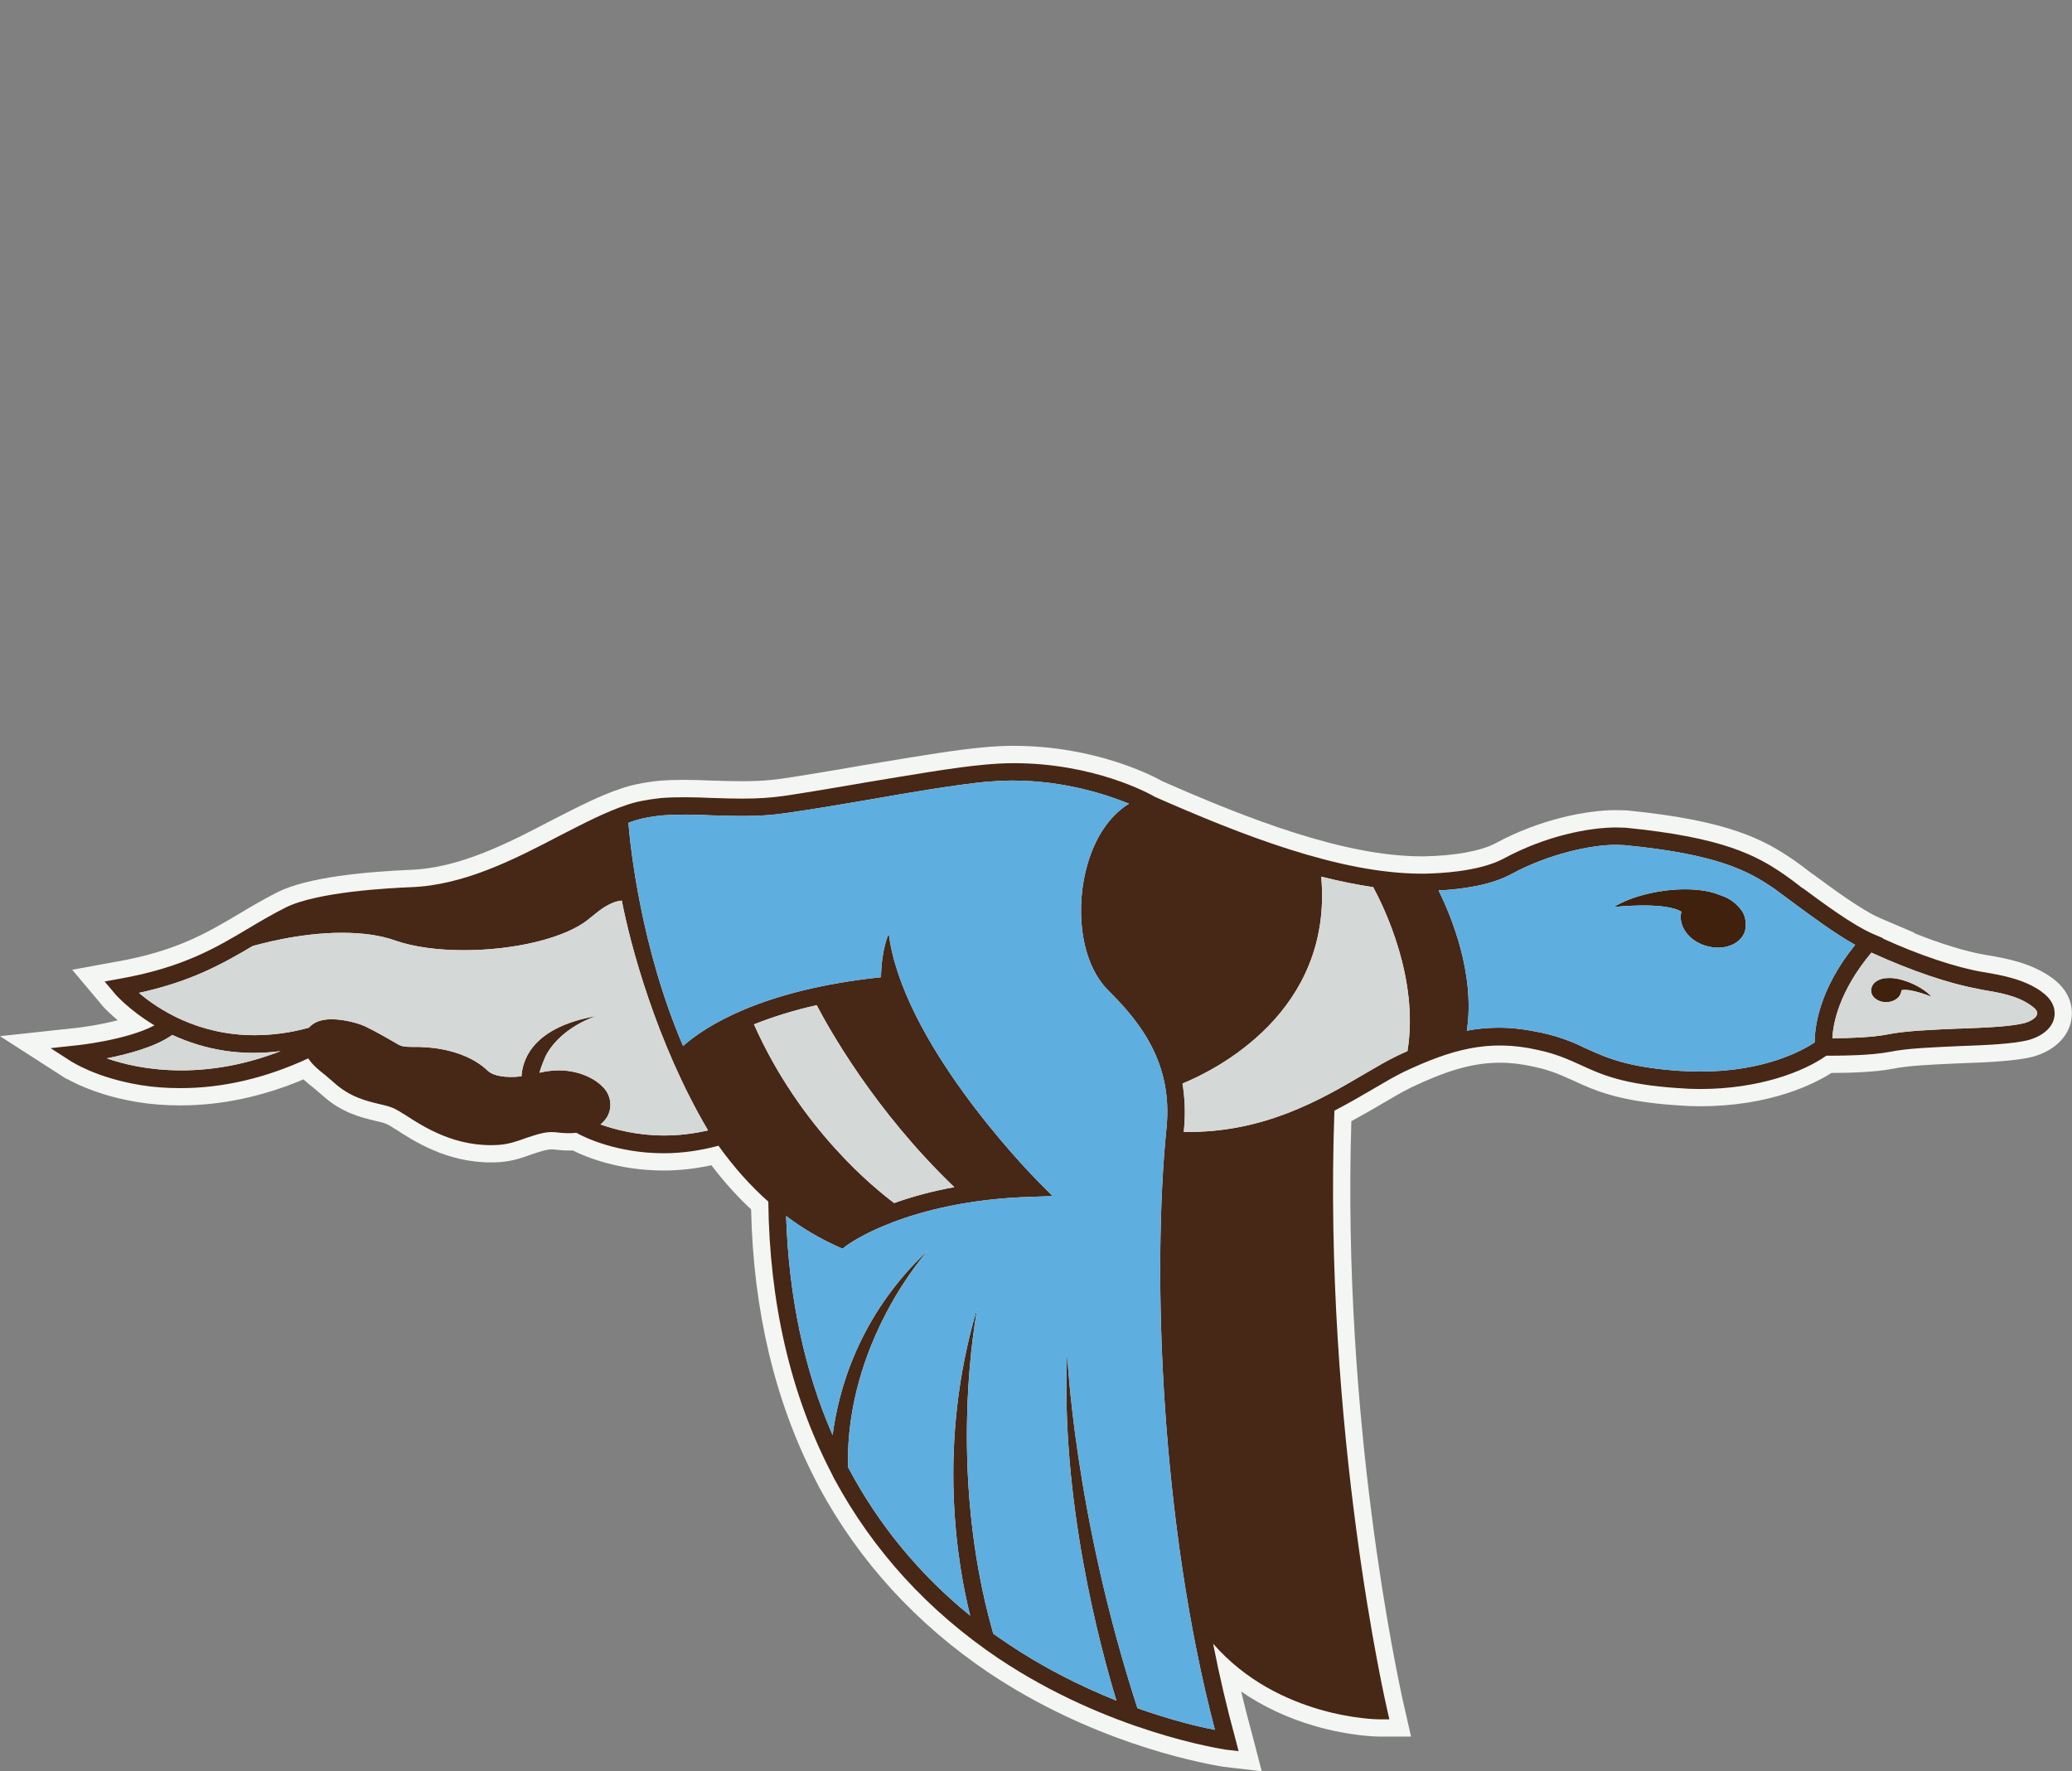
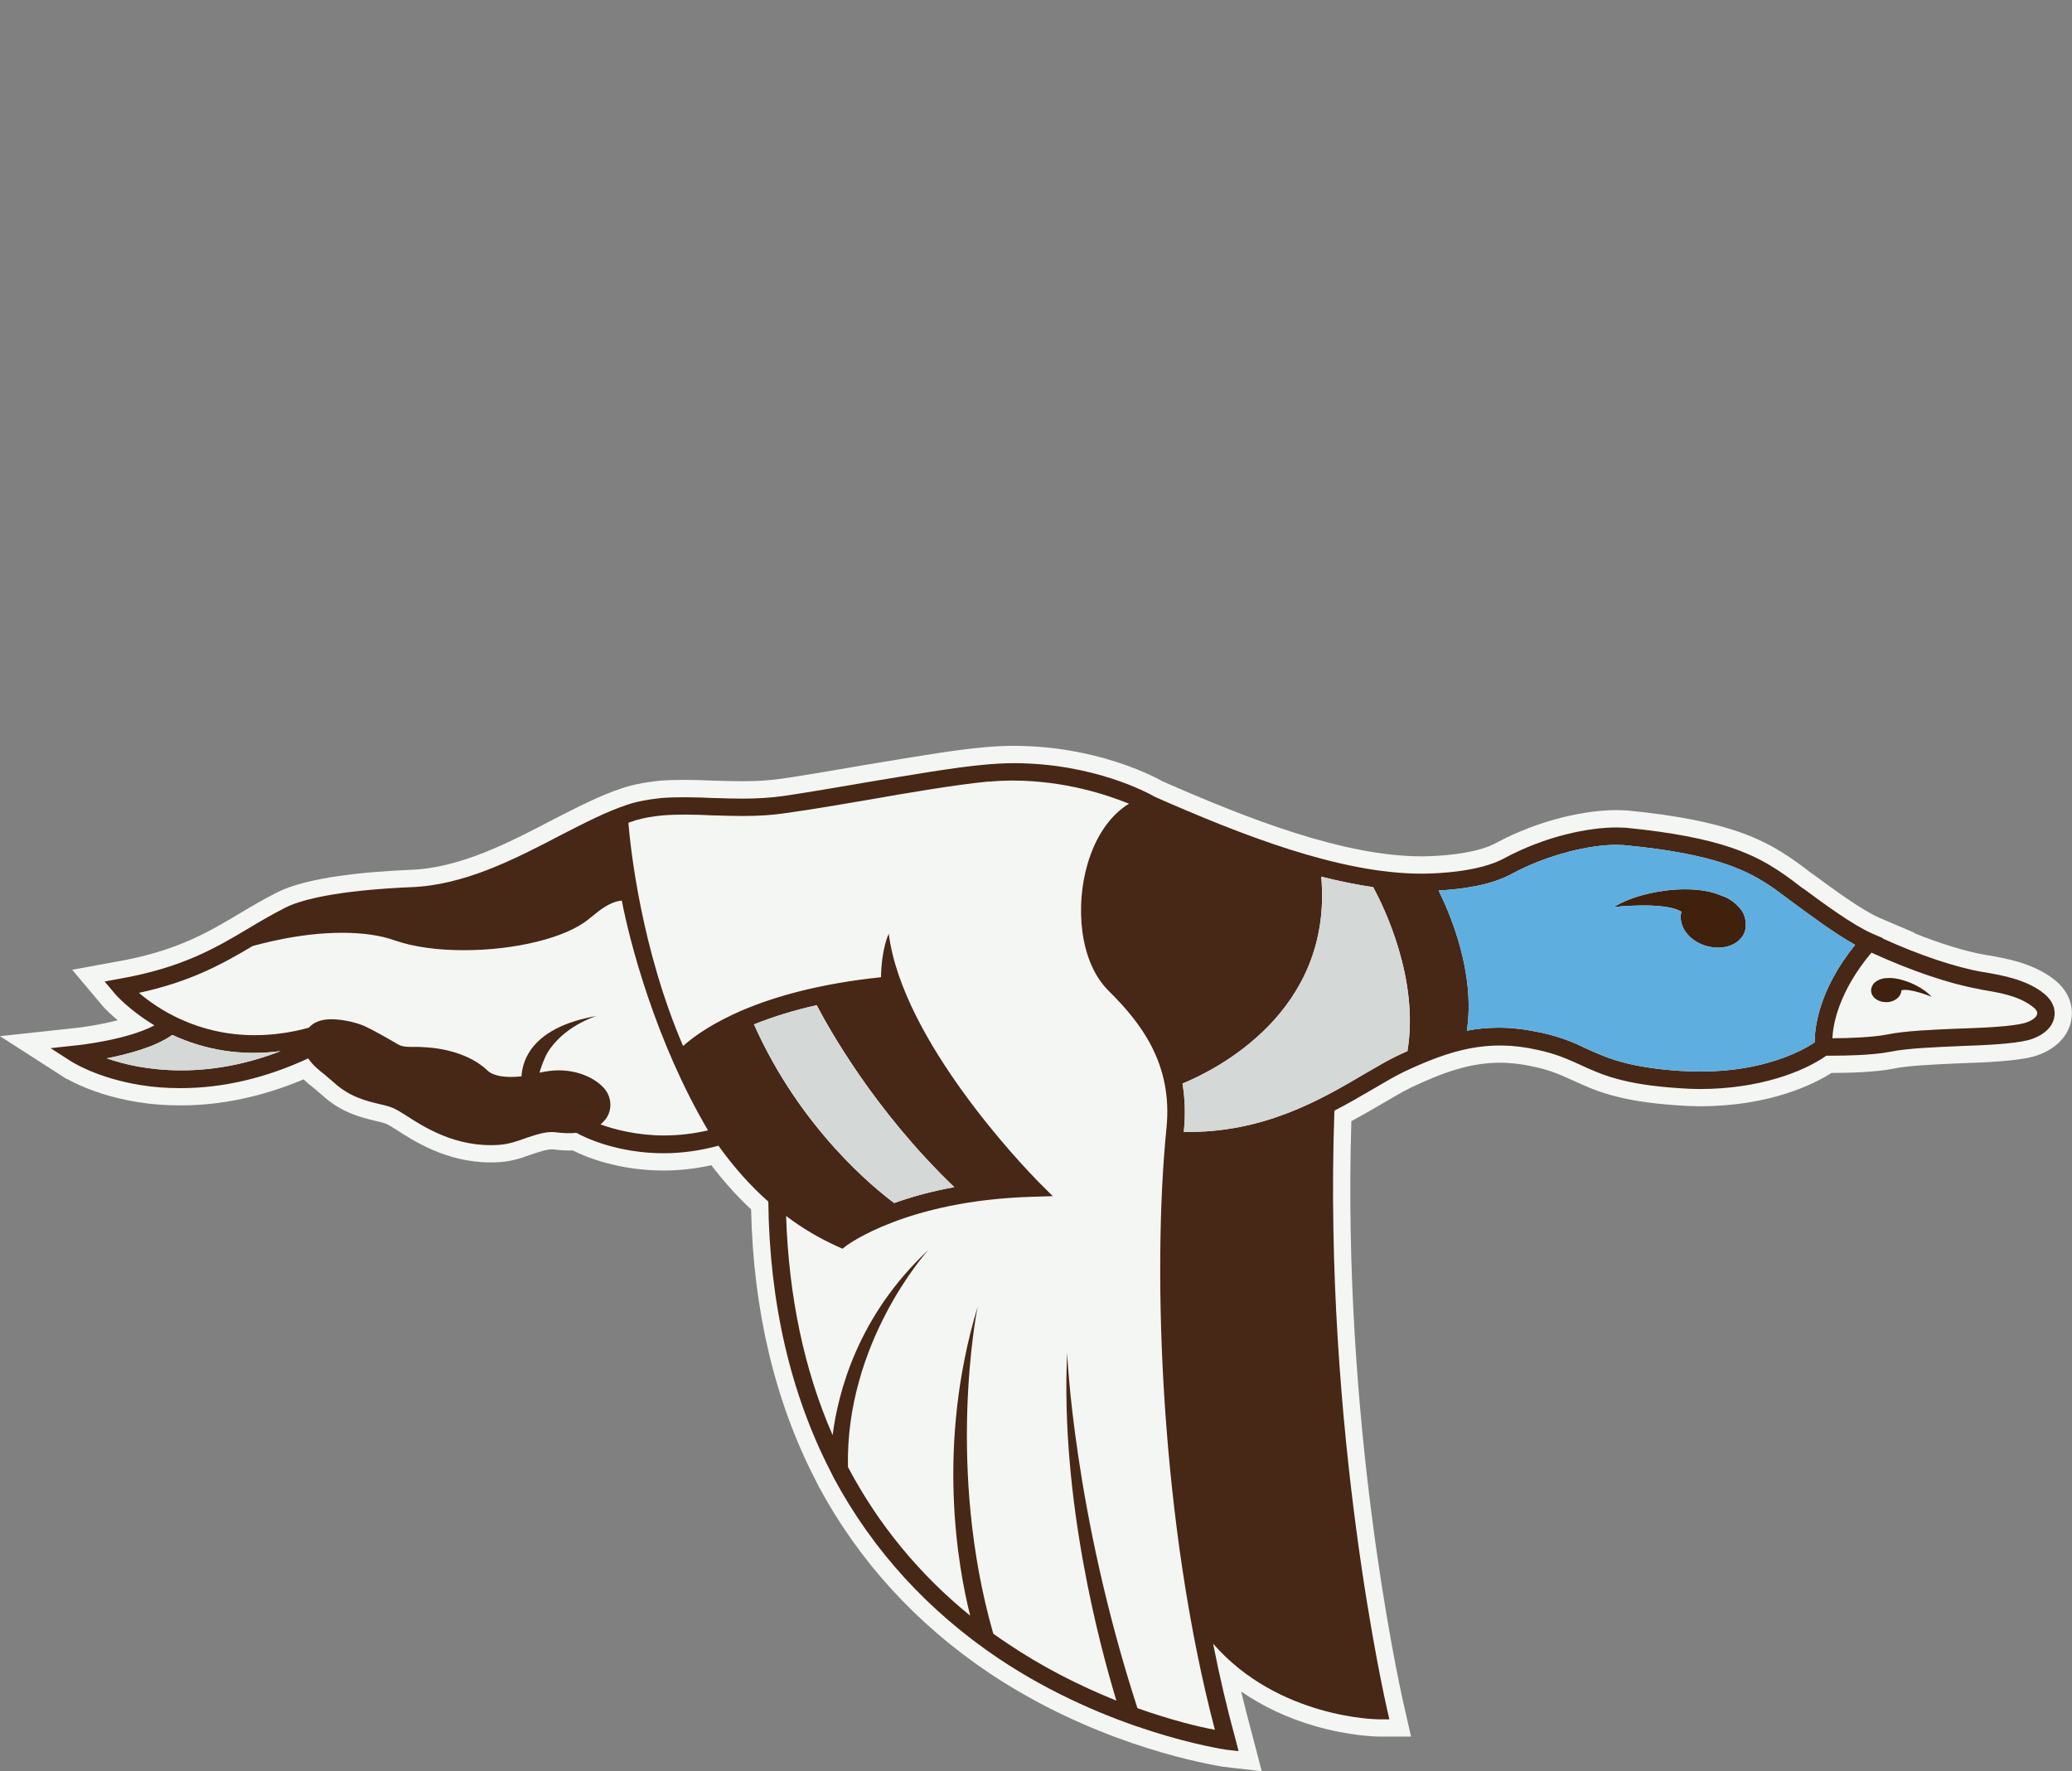
<svg xmlns="http://www.w3.org/2000/svg" id="b" viewBox="0 0 837.45 715.94">
  <rect x="0" y="0" width="837.45" height="715.94" fill="#808080" stroke="none" />
  <g id="c">
    <path d="M409.72,301.46c-3.72,0-7.79.21-12.42.64-10.65.95-25.09,3.35-40.38,5.89-2.69.45-5.42.9-8.17,1.35h-.03s-.03.01-.03.01l-4.13.72c-9.54,1.64-19.64,3.35-28.68,4.69-5.05.7-9.9,1.02-15.74,1.02-3.92,0-7.76-.12-11.06-.23h-.12s-.12,0-.12,0h-.2c-4.59-.21-8.55-.32-12.1-.32s-6.92.11-9.84.34h-.1s-.1.02-.1.02c-6.45.68-11.61,1.75-15.77,3.25-8.14,2.69-16.85,7.15-26.93,12.31l-.43.22h-.03s-.03.03-.03.03c-17.5,9.15-37.33,19.52-57.57,20.2h-.03s-.03,0-.03,0c-17.7.76-41.34,2.94-53.44,8.99-4.72,2.4-9.39,5.02-15.18,8.52l-.11.06c-13.2,7.87-25.68,15.3-49.92,19.55h-.03s-.03,0-.03,0l-5.94,1.09-11.85,2.18,7.76,9.22,3.79,4.5c.96,1.28,2.5,2.83,4.9,4.99.57.51,1.22,1.08,1.95,1.7-7.31,1.88-14.76,2.91-17.36,3.16h-.07l-.38.04-10.08,1.09-19.71,2.13,16.68,10.72,8.49,5.46,1.73,1.11h.2c5.13,2.83,14.71,7.12,28.64,9.38,5.2.87,11.02,1.32,17.27,1.32,16.45,0,33.15-3.54,49.7-10.52,1.43,1.37,2.9,2.56,4.22,3.57.6.53,1.19,1.02,1.76,1.5.48.4.96.8,1.42,1.21,7.7,7.11,15.77,9.07,21.11,10.36l.37.09.07.02.07.02c1.47.33,3.93.87,4.96,1.49l.21.12.21.11c.6.3,1.12.62,1.57.93l.28.2.3.17.66.37c7.27,4.76,20.66,13.41,38.43,13.41,1.27,0,2.55-.04,3.82-.13,4.89-.34,9.19-1.81,12.85-3.18l.91-.29c2.77-.9,5.15-1.68,7.11-1.68.2,0,.39,0,.58.02,2.33.3,4.39.44,6.29.44.53,0,1.06-.01,1.58-.03,5.19,2.6,18.42,8.13,36.82,8.13,6.27,0,12.72-.72,19.23-2.14,5.08,6.66,10.46,12.64,16.06,17.84.88,40.79,9.6,77.53,25.95,109.25l1.32,2.64.05.1.05.09c16.23,30.13,39.33,55.42,68.64,75.18,40.85,27.35,82.45,35.95,94.23,37.94l.3.05.21.04.25.03,5.22.61,10.16,1.18-2.57-9.9-1.33-5.11v-.05s-.03-.05-.03-.05c-1.53-5.57-2.99-11.28-4.37-17.11,8.79,6.06,18.85,10.79,29.83,13.96,14.47,4.19,25.58,4.24,25.69,4.24h13.13l-1.94-8.55-.97-4.26-.03-.12c-2.59-11.46-24.93-114.51-21.18-235.81,4.38-2.37,8.38-4.68,12.09-6.86,3.79-2.24,8.49-5.01,12.1-6.78,12.74-6,23.72-9.99,35.84-9.99,4.49,0,9.01.54,13.83,1.64h.05s.05.02.05.02c6.34,1.34,10.61,3.26,14.74,5.12l.81.36c8.63,4,18.42,8.52,42.34,10.09,3.2.25,6.14.37,9.01.37,28.59,0,46.35-9.11,53.22-13.48h1.13c4.56,0,16.01-.17,23.82-1.7h.04s.04-.02.04-.02c5.86-1.22,15.3-1.64,24.43-2.05l2.7-.12c10.88-.37,22.08-.88,29.08-2.62l.09-.02.09-.03c8.43-2.35,14.19-7.81,15.44-14.63.53-2.59,1.28-10.7-7.75-17.22-8.55-6.17-18.83-7.93-26.34-9.21h-.05s-.05-.02-.05-.02l-.8-.12c-7.77-1.36-17.98-4.51-28.55-8.76l.15-.14-9.92-4.23-4.21-1.8c-7.31-3.21-18.89-11.76-26.55-17.42l-.26-.19-.28-.17-.25-.15c-3.05-2.37-5.34-4.07-7.17-5.33-12.02-8.29-26.22-16.07-67.35-20.13l-.34-.03h-.34c-.45,0-1-.02-1.58-.05-.7-.03-1.49-.06-2.3-.06-11.62,0-30.54,3.53-48.84,13.45-5.87,3.1-16.32,5-28.68,5.23h-1.14c-31.45,0-70.52-15.3-104.65-30.32-3.56-2-26.86-14.34-60.2-14.34h0Z" fill="#f4f6f3" />
    <path d="M705.34,376.19c-1.26,4.21-5.62,6.87-11.08,6.87-1.58,0-3.29-.32-5-.8-6.86-2.17-11.1-8.11-9.69-13.73-6.8-4.24-27.46-1.89-27.46-1.89l2.01-1.08c7.03-3.75,17.48-6.1,26.85-6.1,5.15,0,9.69.63,13.43,2.04.45.16.61.32.92.32l.33.16c3.42,1.08,6.11,3.21,8.1,5.79,1.9,2.44,2.17,5.94,1.57,8.41Z" fill="#3f210d" />
    <path d="M780.72,402.91c-.45-.18-8.83-3.59-12.23-2.62-.1,2.63-2.68,4.71-5.96,4.79-.81-.02-1.61-.08-2.29-.28-2.4-.69-3.97-2.4-4-4.42.02-1.14.6-2.62,1.76-3.48,1.18-.85,2.63-1.46,4.27-1.52h.16c.15.01.2-.02.45-.04,1.8-.13,3.86.16,6.14.82,4.09,1.17,8.38,3.49,10.98,6.02l.72.73Z" fill="#3f210d" />
    <path d="M825.32,400.95c-7.04-5.09-15.78-6.68-23.42-7.99l-.87-.13c-10.56-1.83-25.48-6.81-40.06-13.48l.13-.12-4.24-1.81c-8.02-3.51-19.54-12.02-27.93-18.21l-.6-.36c-2.8-2.18-5.22-4-7.17-5.34-11.27-7.77-24.76-15.05-64.07-18.93-1.23,0-2.58-.11-3.88-.11-10.7,0-28.3,3.27-45.54,12.62-9.84,5.21-25.62,5.94-31.92,6.05h-1.2c-33.15,0-73.09-15.77-107.8-31.06-2.42-1.46-24.75-13.6-57.05-13.6-3.89,0-7.89.25-11.78.61-12.24,1.09-29.6,4.14-48.06,7.18l-4.13.72c-9.82,1.69-19.89,3.39-28.88,4.73-5.22.73-10.45,1.09-16.74,1.09-3.89,0-7.65-.11-11.3-.24h-.36c-7.66-.36-15.05-.48-21.24,0-5.84.62-10.57,1.58-14.21,2.9-7.76,2.55-16.27,6.93-26.46,12.15-18.34,9.59-38.96,20.26-60.57,20.99-8.62.37-37.74,1.82-50.61,8.26-5.22,2.66-10.07,5.46-14.69,8.25-13.23,7.89-26.83,16.03-52.44,20.52l-5.94,1.09,3.88,4.61c0,.11,5.59,6.67,16.26,13.12-11.4,6.05-31.67,8.12-31.91,8.12l-10.08,1.09,8.49,5.46c.12,0,9.95,6.56,27.91,9.47,5.11.86,10.56,1.23,16.14,1.23,17,0,34.36-4.03,51.59-12.02,1.69,2.54,4.24,4.73,6.78,6.66,1.1.99,2.32,1.95,3.42,2.93,6.55,6.06,13.45,7.63,18.44,8.84,2.79.62,5.22,1.23,7.04,2.32.73.37,1.59.86,2.43,1.45l.85.48c7.64,5,20.75,13.48,38.12,12.27,3.76-.26,7.16-1.35,11.03-2.8,4.14-1.34,7.77-2.68,11.67-2.31,3.76.48,6.31.48,8.61.24,3.41,1.95,16.64,8.26,35.33,8.26,7.4,0,14.8-1.08,22.09-3.04,6.19,8.63,12.98,16.28,20.15,22.58.48,41.03,8.98,77.69,25.25,109.24l1.34,2.68c15.76,29.25,38.11,53.64,66.39,72.7,44.43,29.74,89.94,36.55,91.88,36.91l5.22.61-1.33-5.11c-3.27-11.89-6.31-24.76-8.98-38.34,26.32,30.21,66.39,30.58,66.87,30.58h4.37l-.97-4.26c-.24-1.08-25.85-112.27-21.24-241.76,5.59-2.91,10.68-5.84,15.41-8.62,4.37-2.58,8.87-5.22,12.61-7.05,18.83-8.86,34.12-13.47,54.26-8.86,7.54,1.6,12.39,3.89,17.01,5.96,8.62,3.99,17.48,8.01,39.94,9.47,2.9.22,5.69.35,8.5.35,23.77,0,41.85-6.92,51.1-13.48h3.25c3.42,0,15.06-.11,22.48-1.56,7.02-1.46,17.72-1.83,28.27-2.32,10.55-.36,21.38-.85,27.67-2.42,5.7-1.59,9.71-4.98,10.44-9.21.48-2.21.25-6.45-4.97-10.21ZM73.27,432.64c-12.87,0-23.2-2.42-30.1-4.85,8.62-1.71,19.67-4.62,26.45-9.47,13.48,6.19,28.04,8.61,43.82,6.54-13.47,5.22-26.95,7.79-40.16,7.79ZM268.55,458.97c-11.05,0-20.14-2.42-25.84-4.47,1.21-.98,2.06-2.08,2.55-2.81,1.81-2.91,1.92-6.55.35-9.7-2.31-4.5-9.95-9.35-19.78-9.35-2.43,0-5.11.35-7.77.97.25-1.34,2.01-6.04,3.09-7.88,6.37-10.74,19.15-14.82,19.95-15.06-13.09,2.29-22.18,7.07-26.92,14.19-2.54,3.89-3.27,7.66-3.4,10.21-6.43.71-11.41-.13-13.71-2.32-5.59-5.46-15.18-8.99-25.85-9.47-.98-.11-1.95-.11-2.91-.11h-.97c-2.92,0-4.98,0-6.81-1.23-5.21-3.03-8.87-5.09-12.62-6.91-2.06-1.09-8.25-3.04-13.95-3.04-4.98,0-7.66,1.7-9.1,3.4-7.4,2.07-14.82,3.04-21.98,3.04-23.17,0-39.19-10.68-46.72-17.11,20.62-4.48,33.14-11.31,46-18.95,1.94-.47,18.45-5.33,35.92-5.33,8.38,0,15.67.97,21.72,3.16,7.41,2.54,16.88,3.88,27.69,3.88,20.75,0,41.14-4.97,50.38-12.5l1.2-.97c3.52-2.91,7.65-6.2,12.26-6.58,3.15,16.65,13.67,56.99,34.84,92.88-5.83,1.33-11.68,2.05-17.62,2.05ZM304.73,414.06c7.64-3.03,16.14-5.7,25.36-7.76,4.75,9.1,23.2,42.48,55.61,73.56-8.75,1.58-16.88,3.76-24.29,6.42-7.64-5.72-37.73-29.73-56.68-72.23ZM491.04,699.19c-6.06-1.08-17.36-3.78-31.31-8.73-25.82-79.49-28.42-143.73-28.42-143.73-2.77,59.49,13.35,119.07,19.91,140.68-15.65-6.31-30.46-13.95-43.94-23.05-1.92-1.23-3.88-2.68-5.82-4-19.14-66.8-6.78-129.89-6.33-132.14-16.84,55.81-7.99,105.07-3,124.85-20.52-16.64-37.16-36.89-49.41-60.09-1.05-50.28,31.51-86.62,32.51-87.74-28.63,26.7-36.52,57.76-38.7,74.87-11.53-26.33-17.73-56.08-18.81-88.61,6.54,4.97,13.59,9.1,20.87,12.38l1.94.86,1.71-1.34c.24-.11,24.16-18.2,75-19.65l8.26-.26-5.94-5.93c-5.59-5.71-54.87-56.94-60.35-100.14,0,0-2.89,5.66-3.14,17.58-48.56,5.11-71.26,20.04-79.99,27.8-16.88-39.31-21.24-79.74-22.1-90.18.48-.25,1.09-.48,1.69-.61.61-.25,1.23-.48,1.82-.61,2.92-.84,6.45-1.45,10.33-1.81,5.94-.48,12.98-.38,20.27,0h.84c3.77.12,7.4.24,11.29.24,6.55,0,12.13-.36,17.72-1.22,10.43-1.45,22.46-3.52,33.13-5.34,16.39-2.91,35.2-6.06,47.59-7.28,3.52-.25,7.03-.48,10.55-.48,21.26,0,38.35,5.82,47.1,9.35-7.53,4.61-13.48,13.1-16.76,24.4-4.86,16.5-3.52,39.43,8.62,51.33,12.99,12.87,25.86,29.49,23.3,55.24-5.94,59.22-2.28,160.21,19.55,243.36ZM568.86,424.86c-1.48.63-2.93,1.35-4.51,2.07-3.51,1.71-7.27,3.89-11.63,6.44l-1.46.85c-17.11,10.07-40.54,23.91-72.83,23.3l.11-.97c.62-6.45.37-12.63-.6-18.57,12.99-5.33,60.94-28.77,56.07-83.63,7.29,1.83,14.34,3.27,21.01,4.25,3.99,7.4,18.69,36.79,13.84,66.26ZM733.44,421.35c-5.11,3.4-20.41,11.78-46.14,11.78-2.67,0-5.47-.14-8.25-.26-21.13-1.45-29.38-5.2-37.51-8.85-4.98-2.41-10.19-4.73-18.33-6.55-6.19-1.34-11.89-2.07-17.37-2.07-4.36,0-8.62.37-12.98,1.22,3.51-23.05-6.56-46.85-11.41-56.68,9.36-.5,21.13-2.07,29.5-6.68,15.05-8.12,32.04-11.77,42.12-11.77,1.21,0,2.29.12,3.39.12,37.77,3.63,50.26,10.44,60.82,17.72,1.81,1.33,4.25,3.15,7.05,5.22,7.39,5.48,17.34,12.87,25.47,17.36-14.92,18.44-16.37,33.86-16.37,39.44ZM823.37,409.82c-.11,1.21-2.06,2.91-5.33,3.77-5.34,1.33-15.3,1.81-25.85,2.18h-.6c-10.57.47-21.38.84-29.01,2.41-5.7,1.11-15.42,1.49-21.97,1.49.24-5.6,2.54-18.82,15.78-34.61,15.88,7.28,31.66,12.64,43.33,14.69l.97.24c7.28,1.23,14.81,2.42,20.51,6.67,1.58,1.1,2.43,2.31,2.17,3.16Z" fill="#472715" />
-     <path d="M431.32,546.73c-2.77,59.49,13.35,119.07,19.91,140.68-15.65-6.31-30.46-13.95-43.94-23.05-1.92-1.23-3.88-2.68-5.82-4-19.14-66.8-6.78-129.89-6.33-132.14-16.84,55.81-7.99,105.07-3,124.85-20.52-16.64-37.16-36.89-49.41-60.09-1.05-50.28,31.51-86.62,32.51-87.74-28.63,26.7-36.52,57.76-38.7,74.87-11.53-26.33-17.73-56.08-18.81-88.61,6.54,4.97,13.59,9.1,20.87,12.38l1.94.86,1.71-1.34c.24-.11,24.16-18.2,75-19.65l8.26-.26-5.94-5.93c-5.59-5.71-54.87-56.94-60.35-100.14,0,0-2.89,5.66-3.14,17.58-48.56,5.11-71.26,20.04-79.99,27.8-16.88-39.31-21.24-79.74-22.1-90.18.48-.25,1.09-.48,1.69-.61.61-.25,1.23-.48,1.82-.61,2.92-.84,6.45-1.45,10.33-1.81,5.94-.48,12.98-.38,20.27,0h.84c3.77.12,7.4.24,11.29.24,6.55,0,12.13-.36,17.72-1.22,10.43-1.45,22.46-3.52,33.13-5.34,16.39-2.91,35.2-6.06,47.59-7.28,3.52-.25,7.03-.48,10.55-.48,21.26,0,38.35,5.82,47.1,9.35-7.53,4.61-13.48,13.1-16.76,24.4-4.86,16.5-3.52,39.43,8.62,51.33,12.99,12.87,25.86,29.49,23.3,55.24-5.94,59.22-2.28,160.21,19.55,243.36-6.06-1.08-17.36-3.78-31.31-8.73-25.82-79.49-28.42-143.73-28.42-143.73Z" fill="#5eaee0" />
    <path d="M724.34,364.55c-2.8-2.07-5.24-3.89-7.05-5.22-10.55-7.28-23.05-14.09-60.82-17.72-1.09,0-2.17-.12-3.39-.12-10.08,0-27.07,3.65-42.12,11.77-8.37,4.61-20.14,6.19-29.5,6.68,4.85,9.83,14.92,33.63,11.41,56.68,4.36-.84,8.62-1.22,12.98-1.22,5.48,0,11.18.73,17.37,2.07,8.13,1.82,13.34,4.14,18.33,6.55,8.12,3.66,16.38,7.4,37.51,8.85,2.78.12,5.58.26,8.25.26,25.73,0,41.03-8.38,46.14-11.78,0-5.58,1.45-21,16.37-39.44-8.13-4.49-18.08-11.88-25.47-17.36ZM705.34,376.19c-1.26,4.21-5.62,6.87-11.08,6.87-1.58,0-3.29-.32-5-.8-6.86-2.17-11.1-8.11-9.69-13.73-6.8-4.24-27.46-1.89-27.46-1.89l2.01-1.08c7.03-3.75,17.48-6.1,26.85-6.1,5.15,0,9.69.63,13.43,2.04.45.16.61.32.92.32l.33.16c3.42,1.08,6.11,3.21,8.1,5.79,1.9,2.44,2.17,5.94,1.57,8.41Z" fill="#5eaee0" />
    <path d="M113.44,424.86c-13.47,5.22-26.95,7.79-40.16,7.79s-23.2-2.42-30.1-4.85c8.62-1.71,19.67-4.62,26.45-9.47,13.48,6.19,28.04,8.61,43.82,6.54Z" fill="#d4d8d7" />
-     <path d="M286.17,456.92c-5.83,1.33-11.68,2.05-17.62,2.05-11.05,0-20.14-2.42-25.84-4.47,1.21-.98,2.06-2.08,2.55-2.81,1.81-2.91,1.92-6.55.35-9.7-2.31-4.5-9.95-9.35-19.78-9.35-2.43,0-5.11.35-7.77.97.25-1.34,2.01-6.04,3.09-7.88,6.37-10.74,19.15-14.82,19.95-15.06-13.09,2.29-22.18,7.07-26.92,14.19-2.54,3.89-3.27,7.66-3.4,10.21-6.43.71-11.41-.13-13.71-2.32-5.59-5.46-15.18-8.99-25.85-9.47-.98-.11-1.95-.11-2.91-.11h-.97c-2.92,0-4.98,0-6.81-1.23-5.21-3.03-8.87-5.09-12.62-6.91-2.06-1.09-8.25-3.04-13.95-3.04-4.98,0-7.66,1.7-9.1,3.4-7.4,2.07-14.82,3.04-21.98,3.04-23.17,0-39.19-10.68-46.72-17.11,20.62-4.48,33.14-11.31,46-18.95,1.94-.47,18.45-5.33,35.92-5.33,8.38,0,15.67.97,21.72,3.16,7.41,2.54,16.88,3.88,27.69,3.88,20.75,0,41.14-4.97,50.38-12.5l1.2-.97c3.52-2.91,7.65-6.2,12.26-6.58,3.15,16.65,13.67,56.99,34.84,92.88Z" fill="#d4d8d7" />
    <path d="M568.86,424.86c-1.48.63-2.93,1.35-4.51,2.07-3.51,1.71-7.27,3.89-11.63,6.44l-1.46.85c-17.11,10.07-40.54,23.91-72.83,23.3l.11-.97c.62-6.45.37-12.63-.6-18.57,12.99-5.33,60.94-28.77,56.07-83.63,7.29,1.83,14.34,3.27,21.01,4.25,3.99,7.4,18.69,36.79,13.84,66.26Z" fill="#d4d8d7" />
-     <path d="M821.19,406.65c-5.7-4.25-13.23-5.45-20.51-6.67l-.97-.24c-11.68-2.05-27.45-7.41-43.33-14.69-13.24,15.78-15.55,29-15.78,34.61,6.55,0,16.27-.37,21.97-1.49,7.64-1.56,18.44-1.94,29.01-2.41h.6c10.55-.37,20.51-.85,25.85-2.18,3.27-.85,5.22-2.55,5.33-3.77.26-.86-.6-2.06-2.17-3.16ZM768.49,400.29c-.1,2.63-2.68,4.71-5.96,4.79-.81-.02-1.61-.08-2.29-.28-2.4-.69-3.97-2.4-4-4.42.02-1.14.6-2.62,1.76-3.48,1.18-.85,2.63-1.46,4.27-1.52h.16c.15.01.2-.02.45-.04,1.8-.13,3.86.16,6.14.82,4.09,1.17,8.38,3.49,10.98,6.02l.72.73c-.45-.18-8.83-3.59-12.23-2.62Z" fill="#d4d8d7" />
    <path d="M385.7,479.86c-8.75,1.58-16.88,3.76-24.29,6.42-7.64-5.72-37.73-29.73-56.68-72.23,7.64-3.03,16.14-5.7,25.36-7.76,4.75,9.1,23.2,42.48,55.61,73.56Z" fill="#d4d8d7" />
  </g>
</svg>